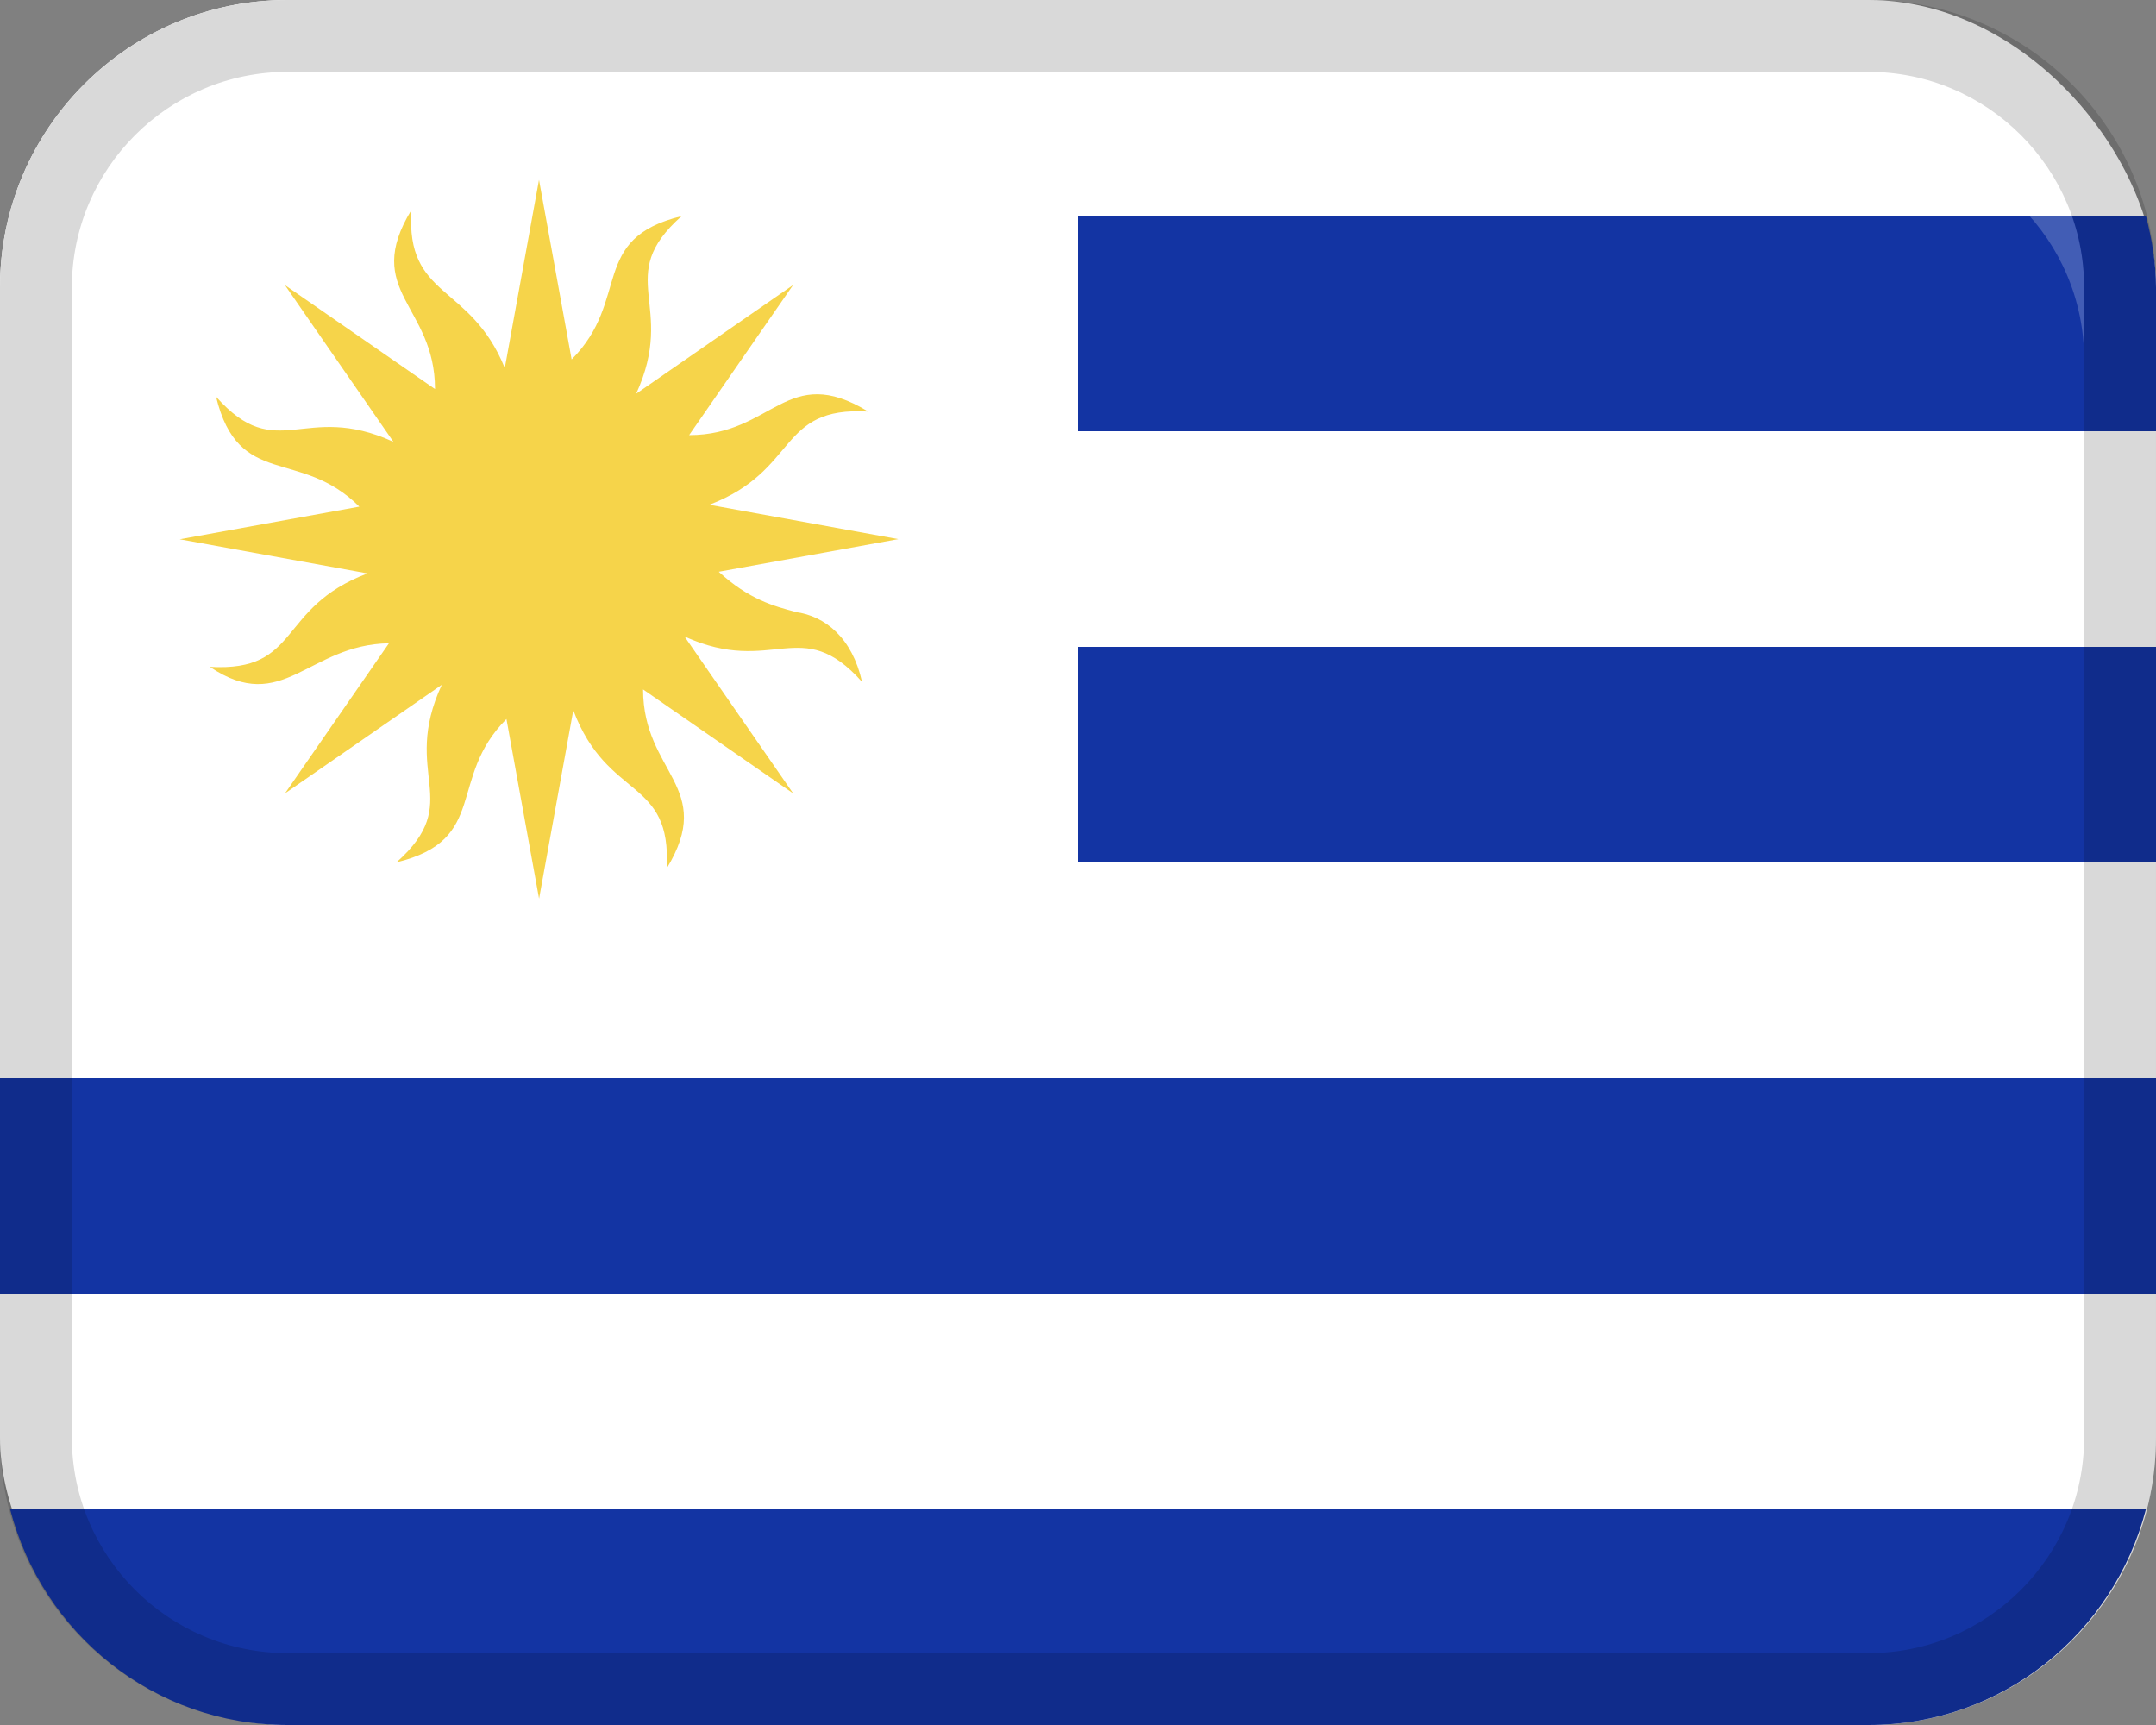
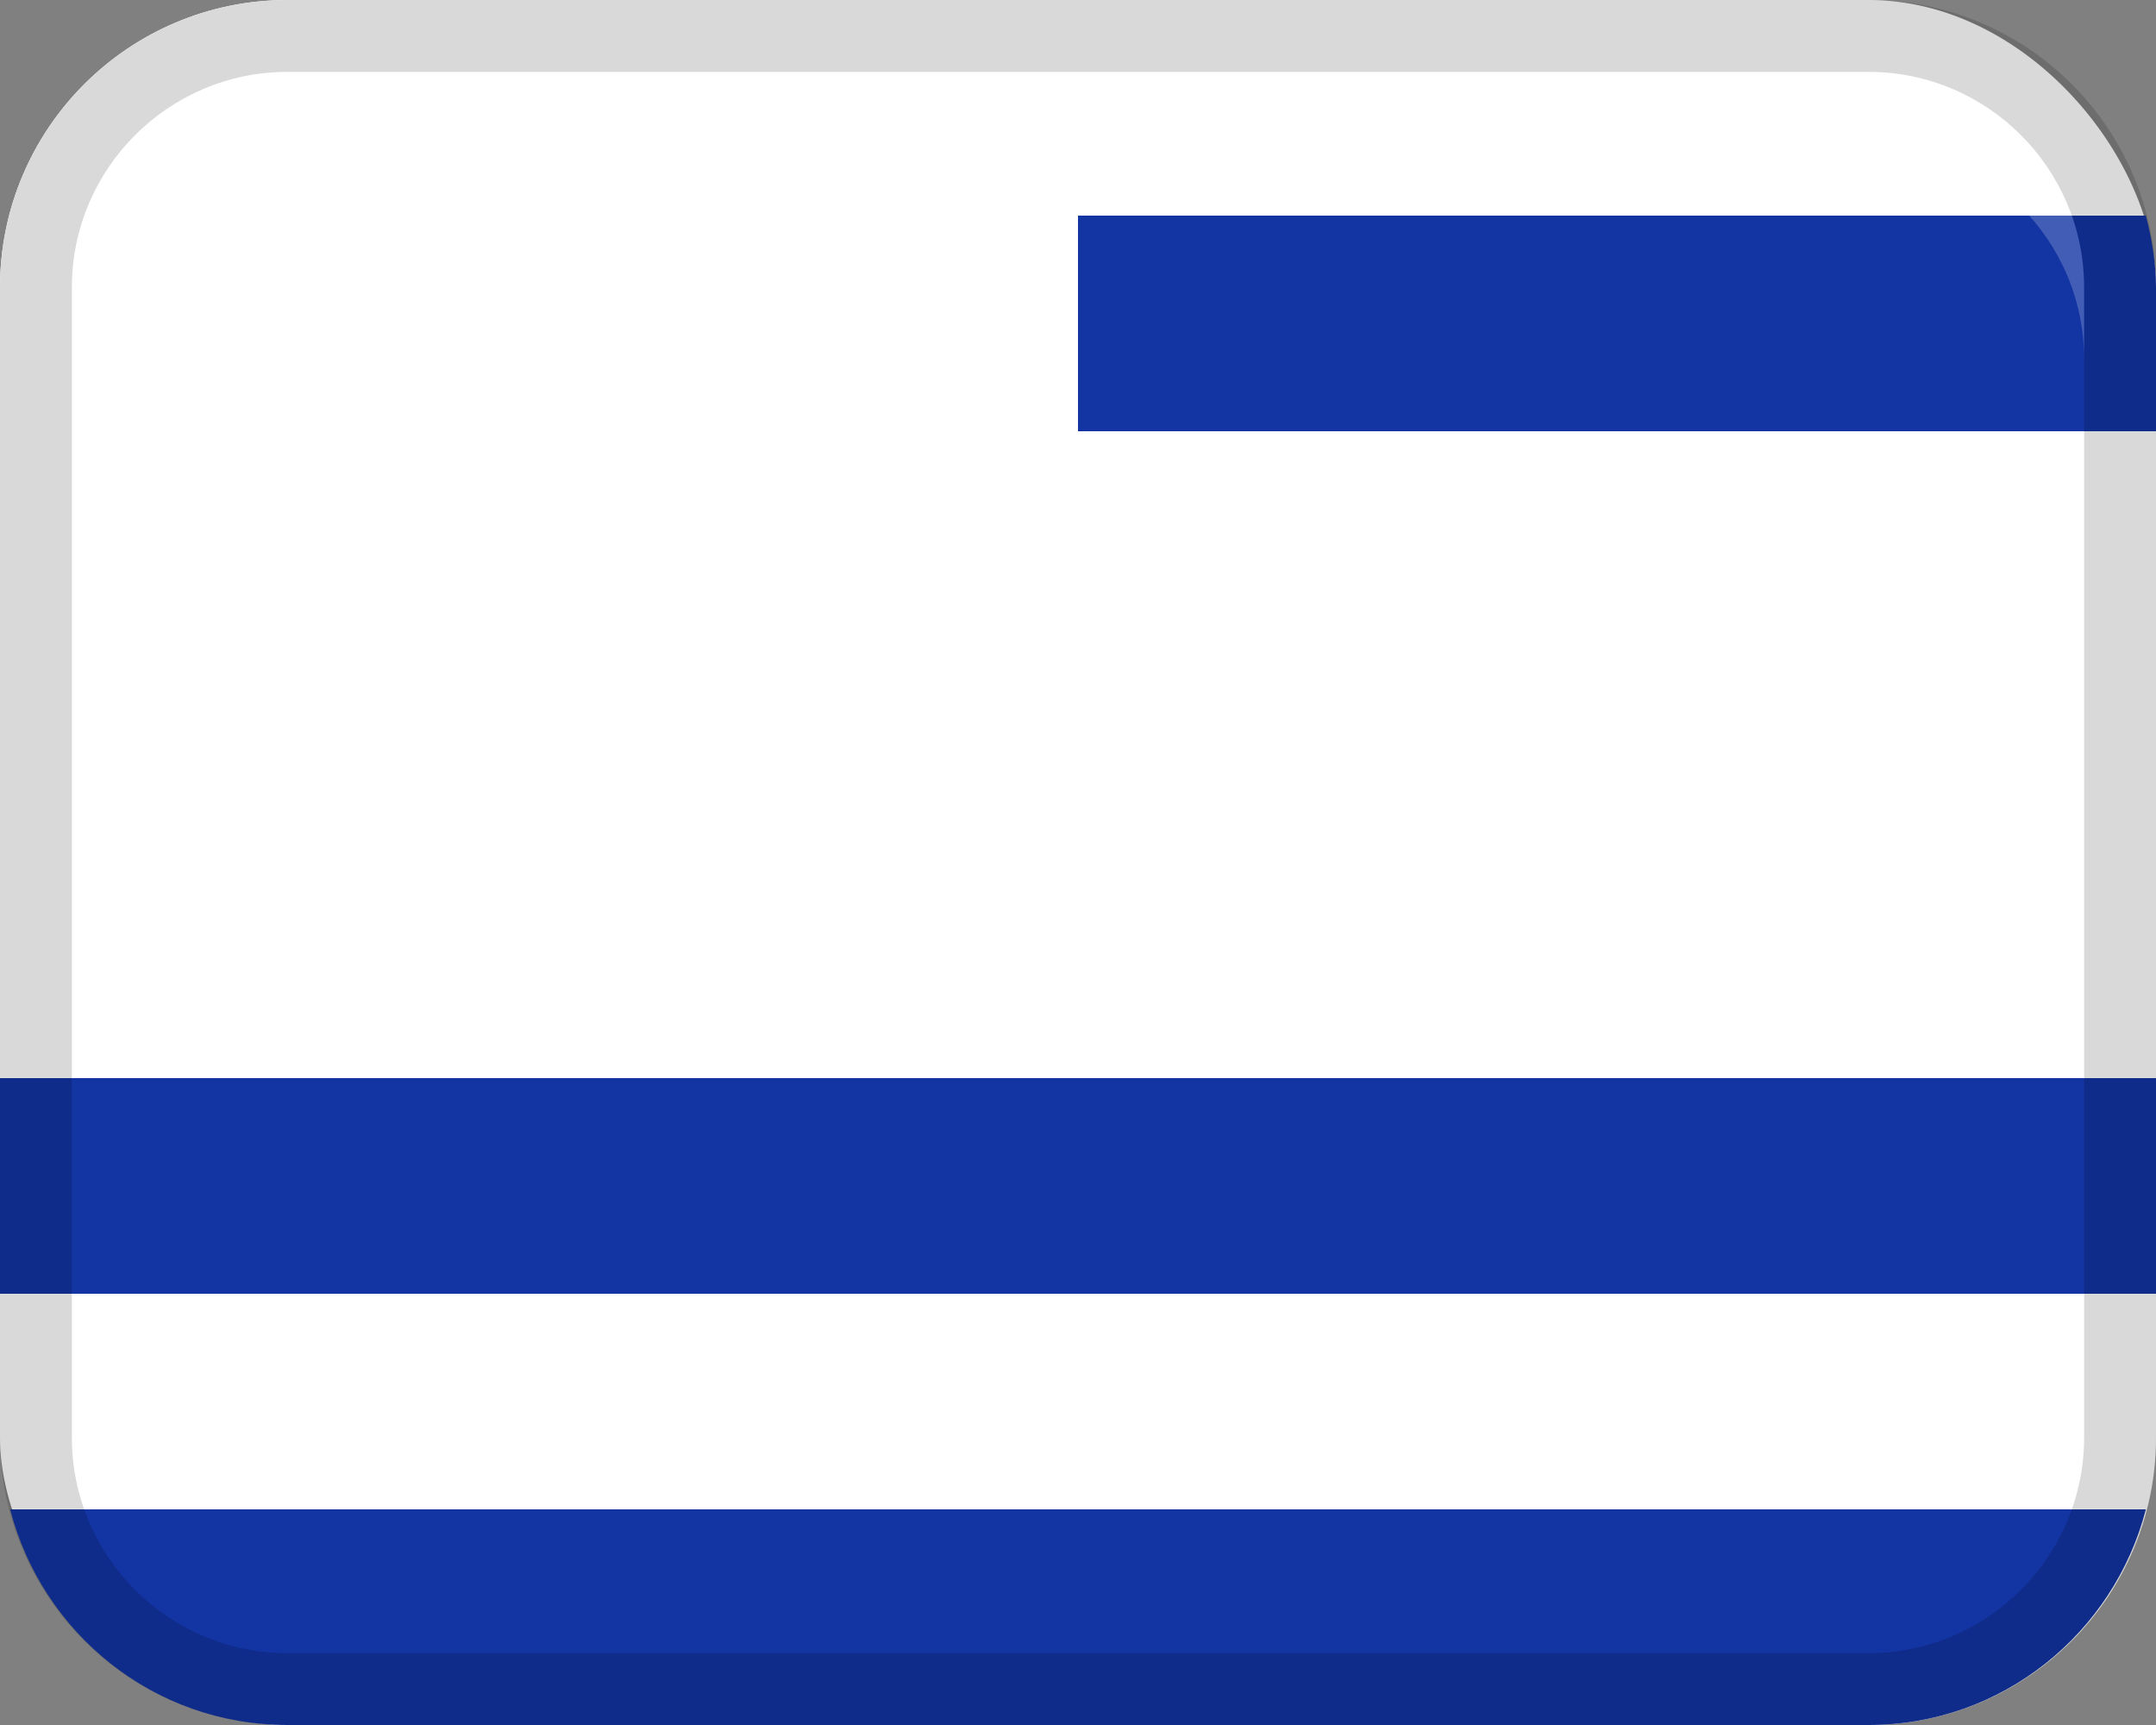
<svg xmlns="http://www.w3.org/2000/svg" width="30px" height="24px" viewBox="0 0 30 24" version="1.1">
  <rect x="0" y="0" width="30" height="24" fill="#808080" stroke="none" />
  <title>Group 7</title>
  <g id="Page-1" stroke="none" stroke-width="1" fill="none" fill-rule="evenodd">
    <g id="Group" fill-rule="nonzero">
      <rect id="Rectangle" fill="#FFFFFF" x="0" y="0" width="30" height="24" rx="4" />
      <polygon id="Path" fill="#1334A3" points="0 15 30 15 30 18 0 18" />
      <path d="M29.859,21 L0.141,21 C0.587,22.722 2.138,24 4,24 L26,24 C27.862,24 29.412,22.722 29.859,21 Z" id="Path" fill="#1334A3" />
-       <polygon id="Path" fill="#1334A3" points="14 9 30 9 30 12 14 12" />
      <path d="M29.859,3 L14,3 L14,6 L30,6 L30,4 C30,3.653 29.942,3.321 29.859,3 Z" id="Path" fill="#1334A3" />
      <path d="M26,1 L4,1 C2.343,1 1,2.343 1,4 L1,5 C1,3.343 2.343,2 4,2 L26,2 C27.657,2 29,3.343 29,5 L29,4 C29,2.343 27.657,1 26,1 Z" id="Path" fill="#FFFFFF" opacity="0.2" />
      <path d="M4,0 L15,0 L15,15 L0,15 L0,4 C0,1.792 1.792,0 4,0 Z" id="Path" fill="#FFFFFF" />
      <path d="M26,0 L4,0 C1.791,0 0,1.791 0,4 L0,20 C0,22.209 1.791,24 4,24 L26,24 C28.209,24 30,22.209 30,20 L30,4 C30,1.791 28.209,0 26,0 Z M29,20 C29,21.654 27.654,23 26,23 L4,23 C2.346,23 1,21.654 1,20 L1,4 C1,2.346 2.346,1 4,1 L26,1 C27.654,1 29,2.346 29,4 L29,20 Z" id="Shape" fill="#000000" opacity="0.15" />
-       <path d="M11.069,8.513 C10.772,8.434 10.422,8.342 10.001,7.955 L12.5,7.501 L9.87,7.023 C11.124,6.544 10.81,5.651 12.081,5.726 C10.945,5.034 10.76,6.053 9.589,6.054 L11.035,3.966 L8.852,5.478 C9.424,4.23 8.526,3.858 9.484,3.007 C8.192,3.321 8.781,4.172 7.954,5.001 L7.5,2.502 L7.024,5.121 C6.544,3.933 5.643,4.166 5.725,2.921 C5.033,4.057 6.052,4.242 6.053,5.413 L3.965,3.967 L5.474,6.147 C4.227,5.577 3.856,6.477 3.006,5.519 C3.32,6.811 4.171,6.222 5,7.049 L2.501,7.503 L5.114,7.978 C3.844,8.457 4.197,9.351 2.92,9.278 C3.934,9.962 4.286,8.968 5.412,8.95 L3.966,11.038 L6.147,9.528 C5.57,10.781 6.476,11.144 5.517,11.998 C6.809,11.684 6.22,10.833 7.047,10.004 L7.501,12.503 L7.977,9.882 C8.456,11.148 9.349,10.808 9.276,12.084 C9.968,10.948 8.949,10.763 8.948,9.592 L11.036,11.038 L9.525,8.856 C10.761,9.415 11.144,8.532 11.995,9.487 C11.858,8.874 11.481,8.57 11.069,8.515 L11.069,8.513 Z" id="Path" fill="#F6D44A" />
    </g>
  </g>
</svg>